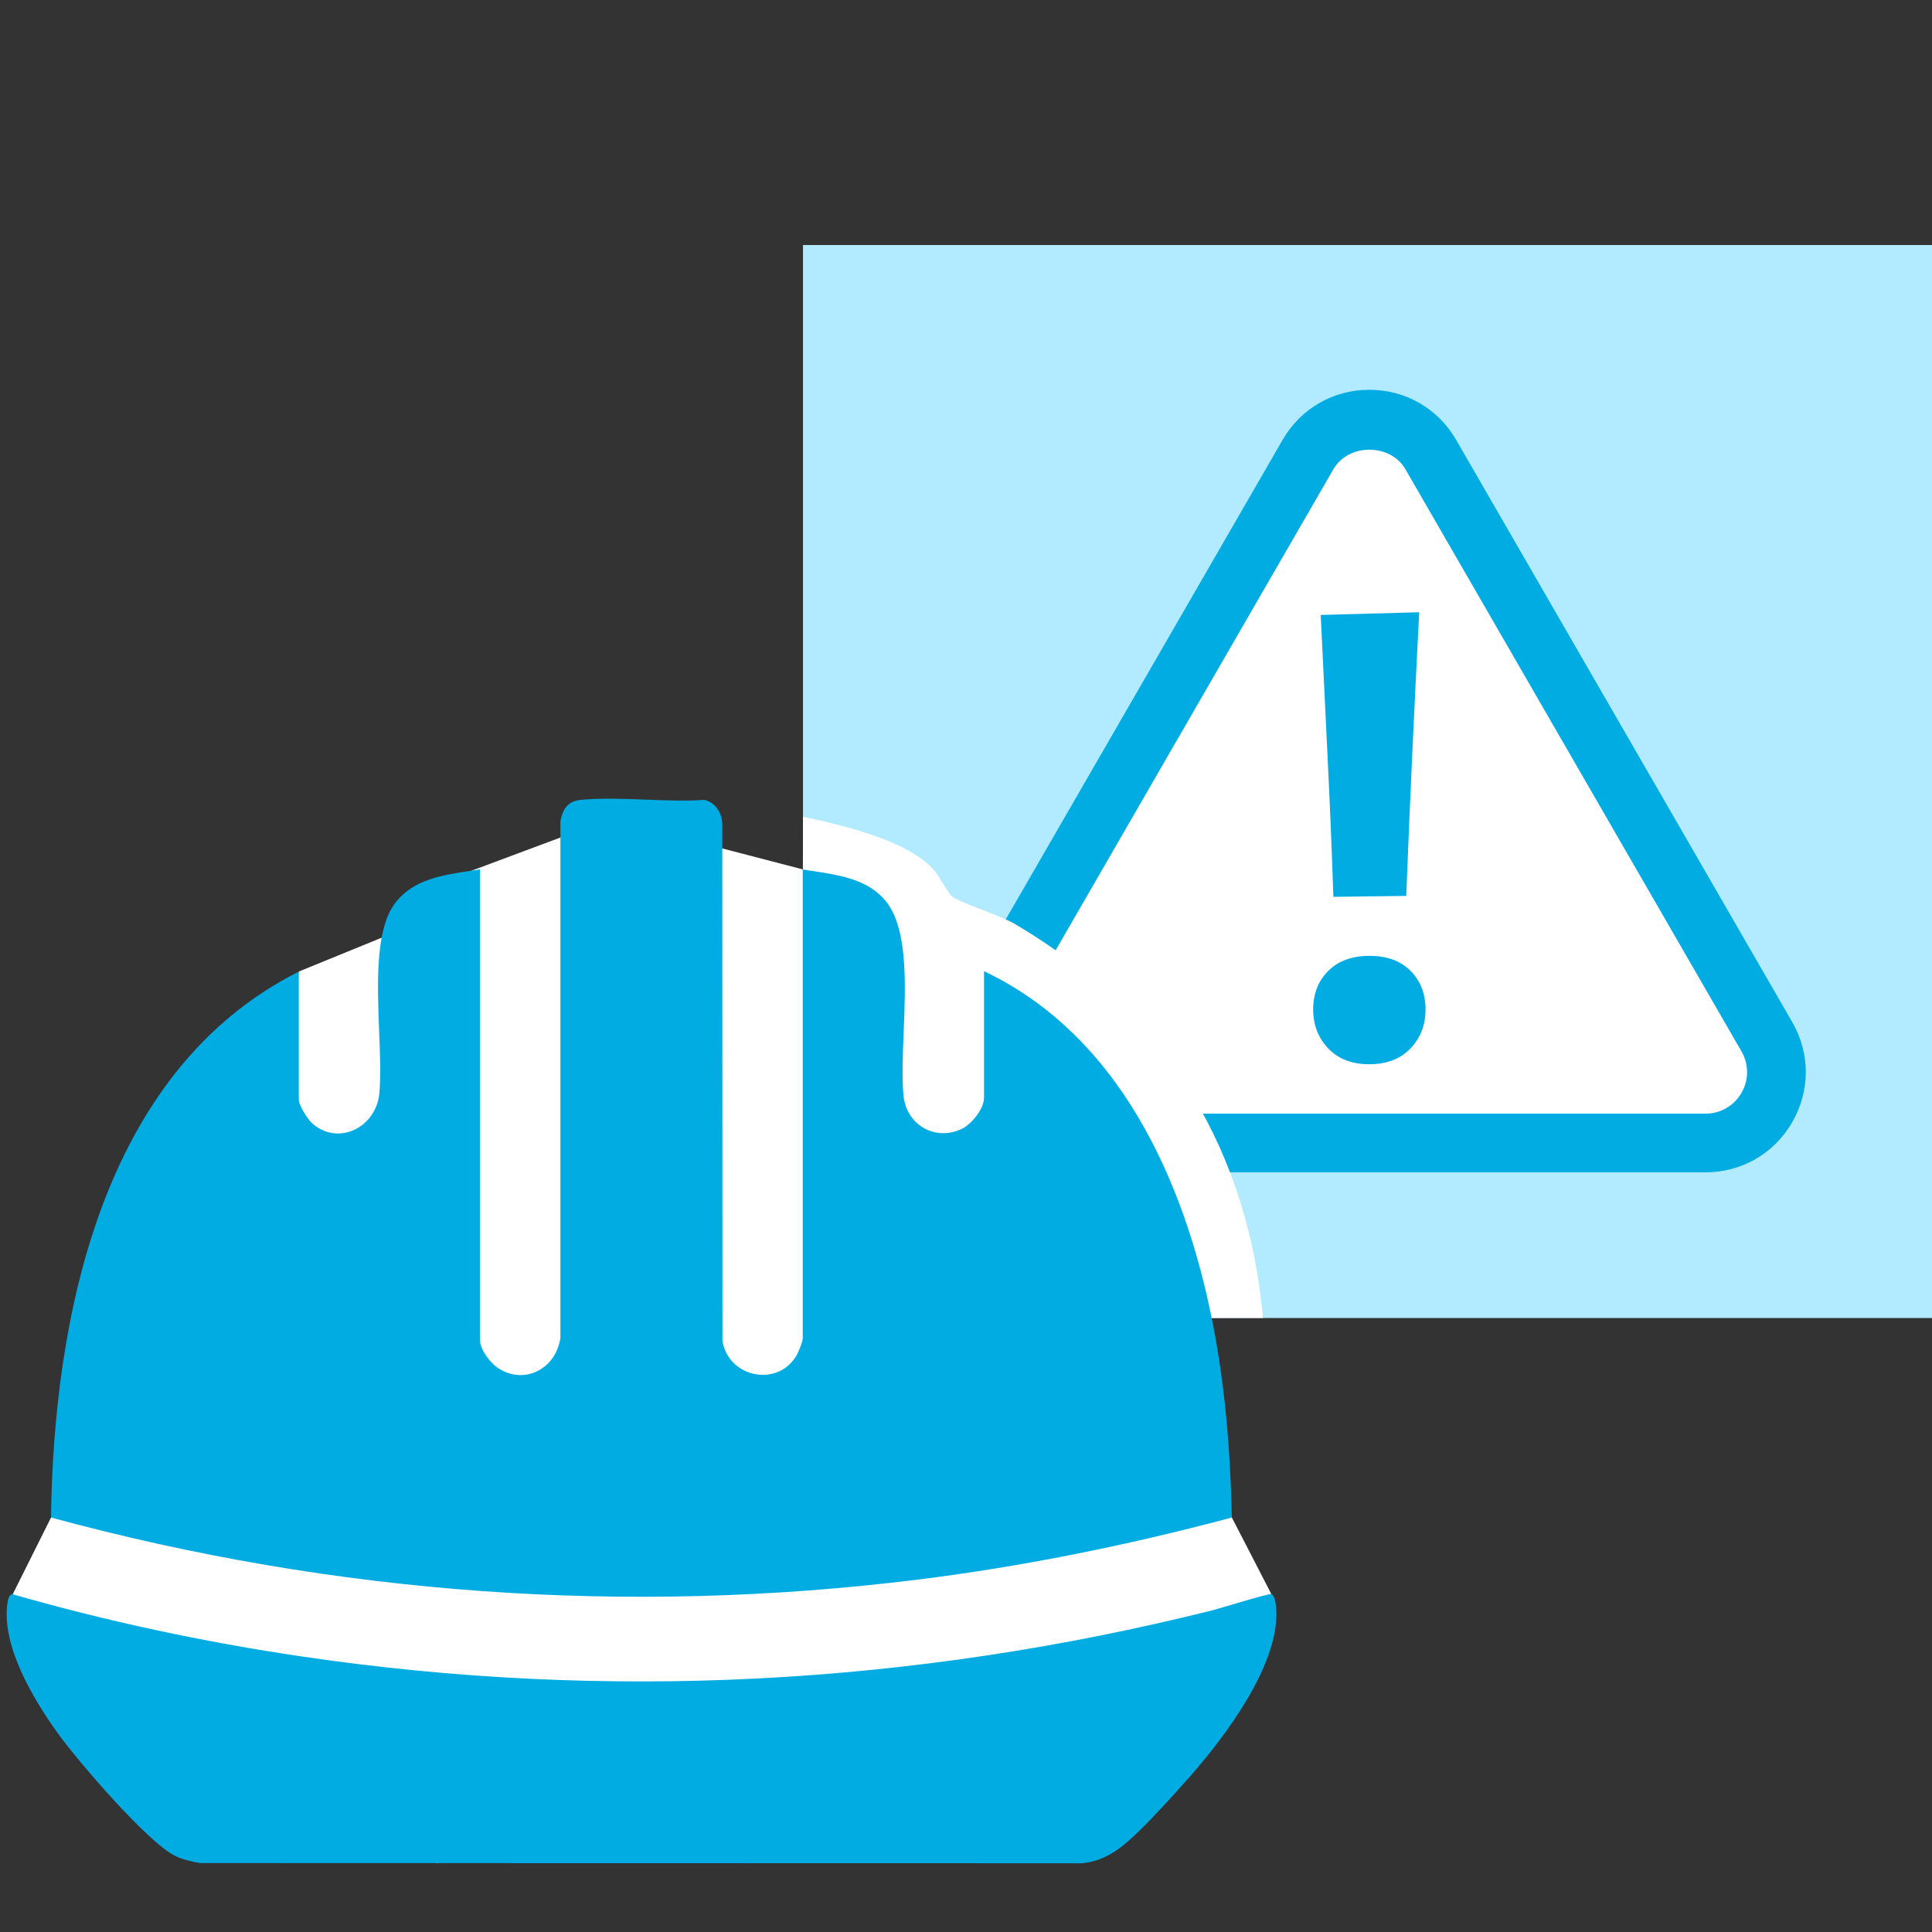
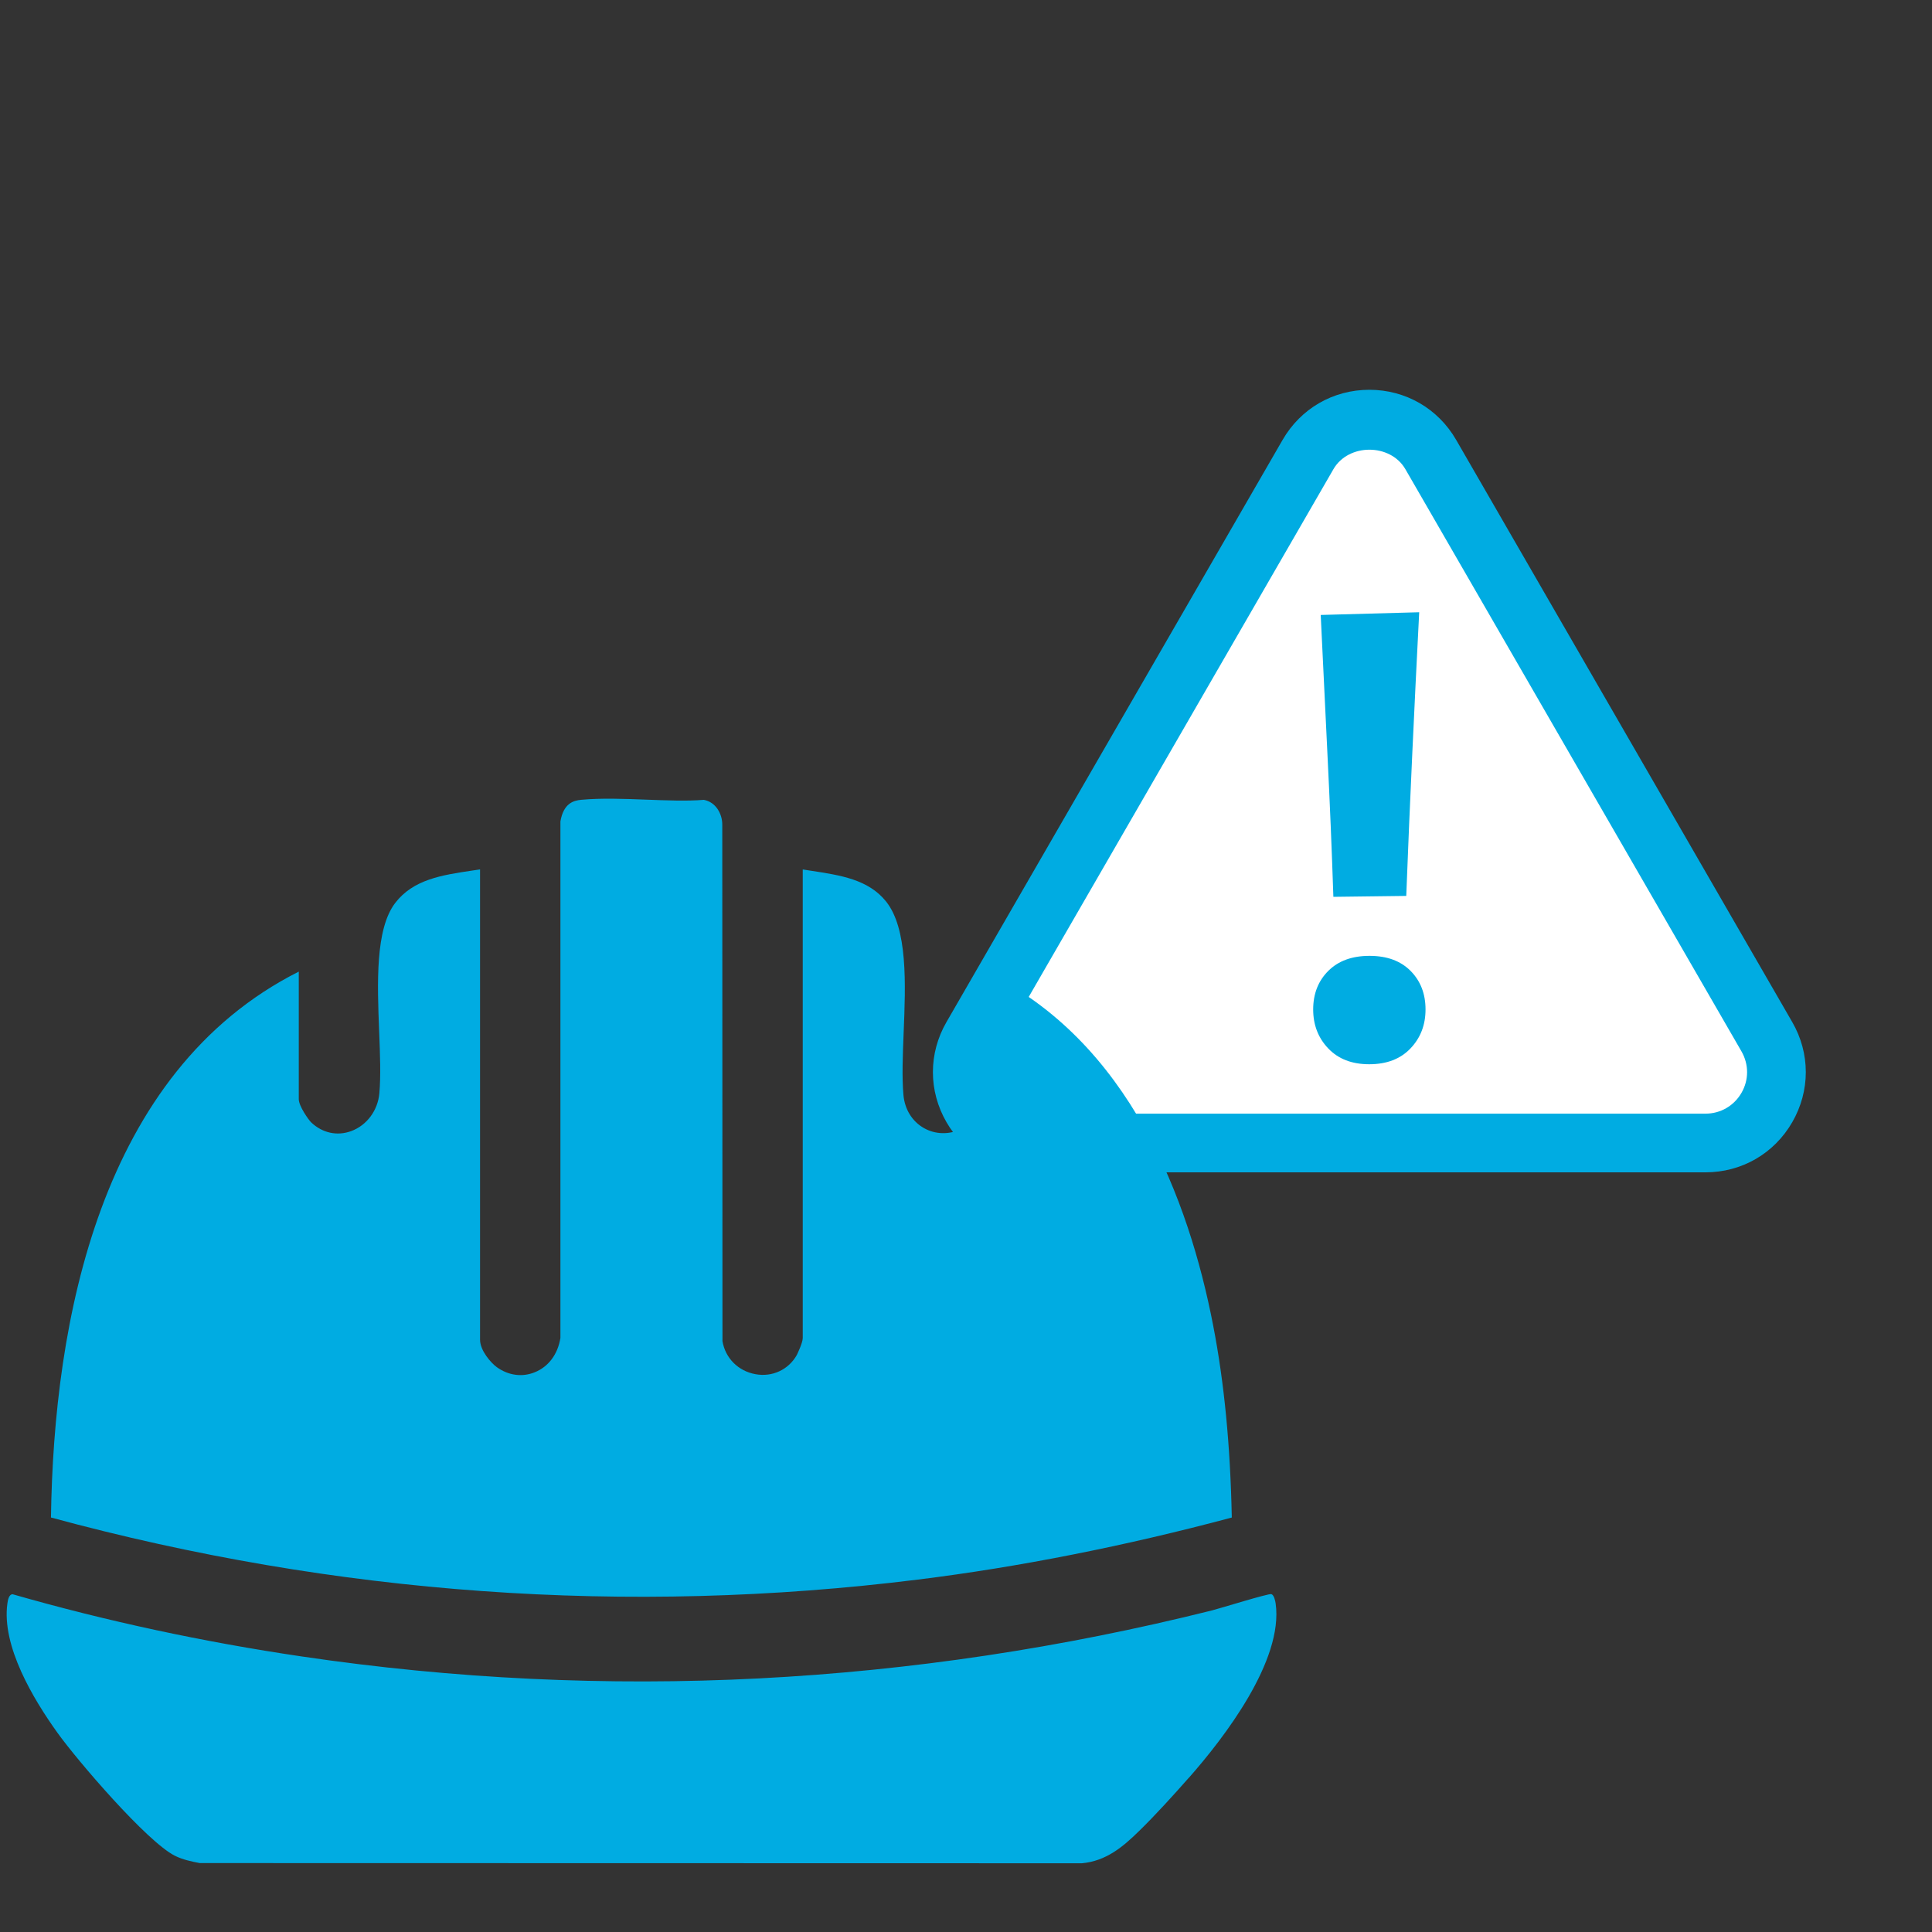
<svg xmlns="http://www.w3.org/2000/svg" id="_Слой_1" data-name="Слой_1" version="1.1" viewBox="0 0 40 40">
  <rect x="0" y="0" width="40" height="40" fill="#333333" stroke="none" />
  <defs>
    <style>
      .st0 {
        fill: #b2ebff;
      }

      .st1 {
        fill: #fff;
      }

      .st2 {
        fill: #00ace2;
      }
    </style>
  </defs>
-   <rect class="st0" x="16.625" y="5.073" width="23.375" height="22.215" />
  <g>
    <g>
      <path class="st1" d="M26.782,9.927l-6.362,11.02c-.697,1.208.174,2.717,1.569,2.717h12.724c1.395,0,2.266-1.51,1.569-2.717l-6.362-11.02c-.697-1.208-2.441-1.208-3.138,0Z" />
      <path class="st2" d="M35.31,24.272h-13.917c-.75,0-1.422-.388-1.797-1.038-.375-.649-.375-1.425,0-2.074l6.959-12.053c.375-.649,1.046-1.037,1.796-1.037.75,0,1.422.388,1.797,1.037l6.958,12.053c.375.649.375,1.425,0,2.075-.375.649-1.046,1.037-1.797,1.037ZM27.607,9.714l-6.959,12.053c-.155.269-.155.59,0,.86.155.269.434.43.745.43h13.917c.311,0,.589-.161.745-.43s.155-.59,0-.86l-6.958-12.053c-.311-.538-1.179-.538-1.49,0h0Z" />
    </g>
    <path class="st2" d="M28.348,22.034c-.358,0-.64-.109-.848-.327-.208-.218-.312-.487-.312-.807,0-.324.104-.59.312-.798.208-.208.492-.312.854-.312.362,0,.645.104.851.312.206.208.309.474.309.798,0,.32-.104.589-.312.807-.208.218-.492.327-.854.327ZM27.606,18.567c-.033-.989-.074-1.969-.122-2.939s-.094-1.936-.14-2.896l2.039-.056c-.05.969-.098,1.942-.143,2.921-.046.979-.087,1.963-.125,2.952l-1.509.019Z" />
  </g>
-   <path class="st1" d="M16.622,18l-1.937-.504-2.541-.358-2.373.886-1.525,1.25-2.058.84s-1.436,5.31-1.436,5.424-3.695,5.88-3.695,5.88l-.794,1.59,1.631,2.782,7.161,2.787,17.267-5.573-.818-1.586-1.019-4.131h1.664c-.301-3.34-1.898-6.262-5.162-8.171-.263-.154-1.13-.436-1.274-.553-.082-.066-.257-.406-.363-.533-.546-.649-2.013-.967-2.724-1.119l-.003,1.087Z" />
  <path class="st2" d="M1.057,31.419c5.896,1.601,11.932,2.032,17.945,1.285,2.101-.261,4.288-.694,6.501-1.285-.03-1.488-.156-2.793-.387-3.983-.498-2.573-1.726-5.895-4.743-7.329v2.616c0,.25-.273.56-.458.648-.263.126-.551.119-.789-.017-.241-.138-.394-.386-.421-.681-.033-.369-.015-.817.004-1.291.041-1.011.087-2.156-.365-2.719-.365-.455-.941-.542-1.551-.635-.058-.009-.115-.017-.173-.027v9.702c0,.101-.123.351-.124.353-.172.303-.507.459-.855.395-.357-.064-.625-.333-.683-.684l-.004-10.692c.001-.221-.131-.469-.382-.515-.353.029-.779.011-1.192-.004-.454-.017-.922-.036-1.346.003-.168.015-.368.079-.431.447v10.694c-.055.344-.251.597-.528.71-.262.108-.55.068-.79-.105-.121-.088-.346-.344-.346-.567v-9.738c-.056.009-.112.017-.169.025-.623.093-1.212.182-1.587.669-.416.542-.372,1.669-.333,2.663.019.473.036.919.004,1.28-.032.354-.259.661-.58.78-.292.109-.602.041-.833-.181-.05-.048-.255-.334-.255-.478v-2.642c-4.117,2.075-5.073,7.233-5.131,11.304Z" />
  <path class="st2" d="M24.611,36.811c.74-.838,1.965-2.437,1.8-3.612-.008-.054-.033-.177-.089-.194-.061-.018-1.064.296-1.233.338-6.195,1.547-12.521,1.887-18.85.951-2.017-.298-4.018-.725-5.975-1.286-.08-.004-.102.123-.111.19-.123.883.537,1.98,1.035,2.675.414.578,1.855,2.258,2.432,2.548.162.081.338.118.514.152l18.265.004c.501-.046.846-.336,1.187-.67.33-.322.719-.75,1.025-1.098Z" />
</svg>